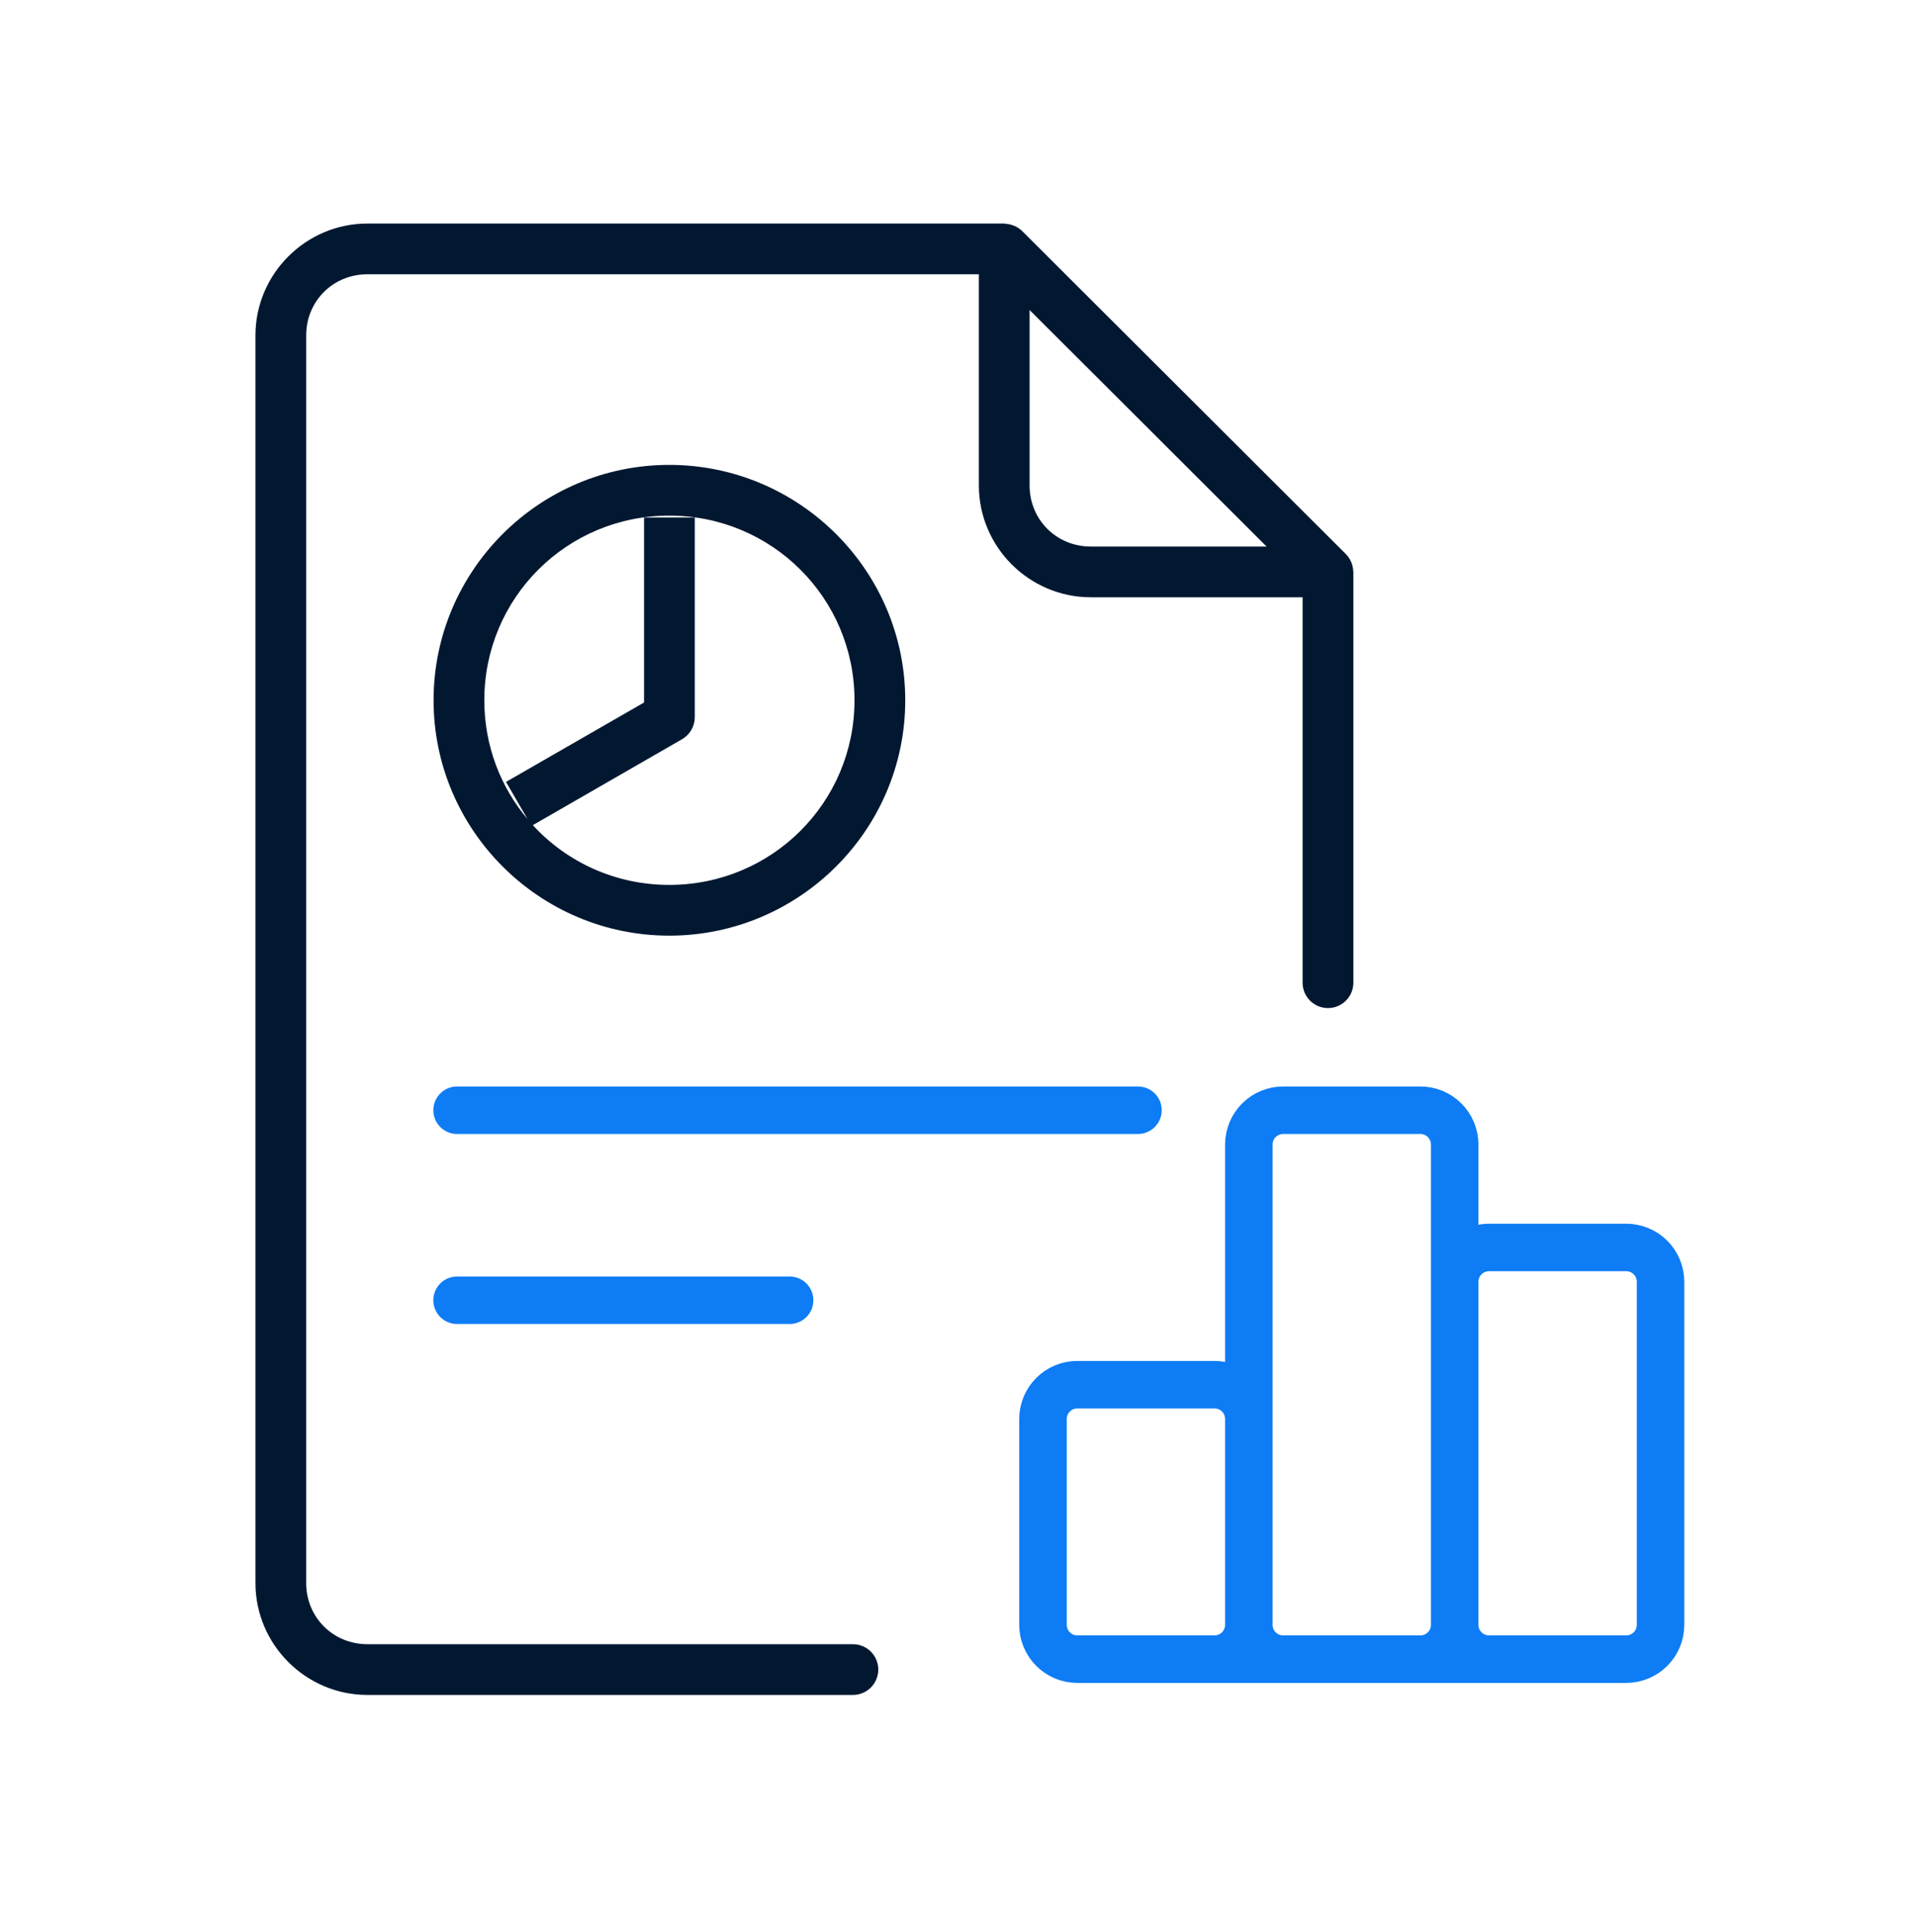
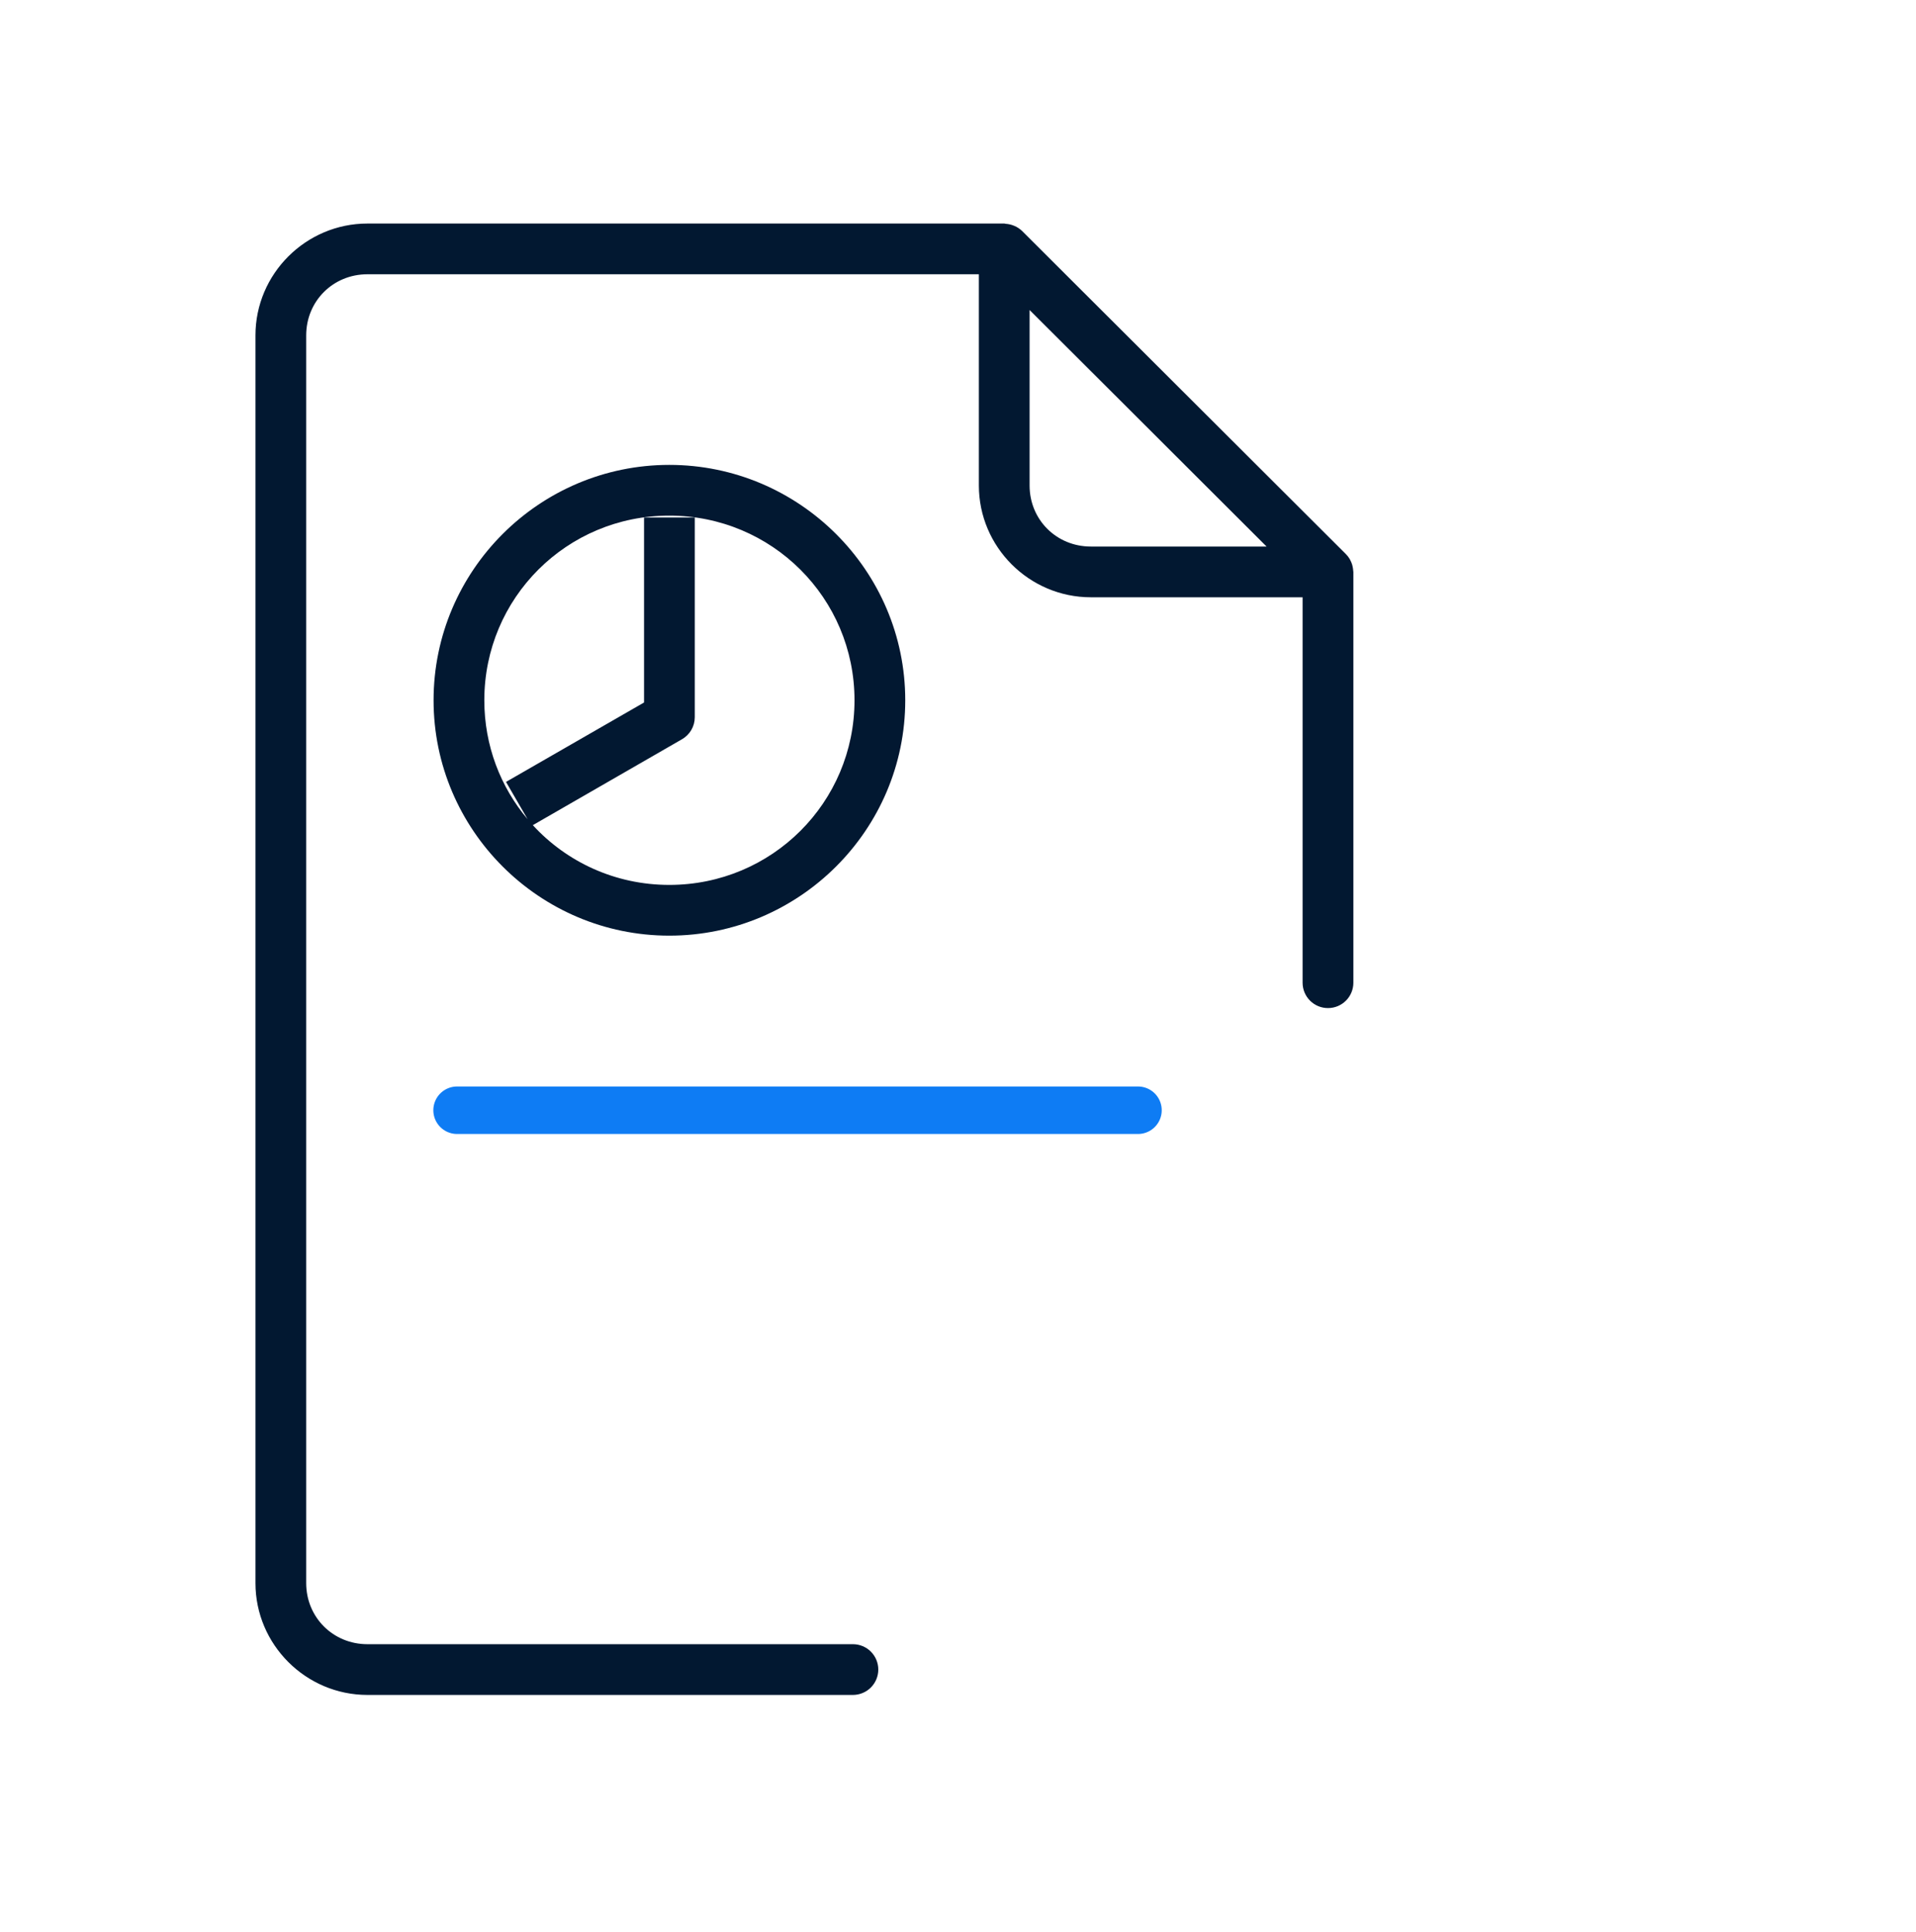
<svg xmlns="http://www.w3.org/2000/svg" width="120" height="121" viewBox="0 0 120 121" fill="none">
  <path fill-rule="evenodd" clip-rule="evenodd" d="M23.013 14.001C19.156 14.001 16 17.153 16 21.004V99.156C16 103.007 19.156 106.16 23.013 106.16H53.425C53.634 106.159 53.84 106.117 54.033 106.036C54.225 105.956 54.4 105.838 54.547 105.69C54.694 105.542 54.81 105.366 54.889 105.173C54.968 104.98 55.009 104.773 55.008 104.565C55.006 104.145 54.839 103.744 54.542 103.447C54.246 103.151 53.844 102.984 53.425 102.982H23.013C20.857 102.982 19.177 101.295 19.177 99.156V21.004C19.177 18.865 20.857 17.178 23.013 17.178H61.307V30.409C61.307 34.261 64.463 37.41 68.32 37.41H81.582V61.557C81.583 61.766 81.624 61.972 81.705 62.164C81.786 62.357 81.903 62.532 82.052 62.679C82.2 62.826 82.375 62.942 82.568 63.021C82.761 63.1 82.968 63.14 83.177 63.139C83.597 63.139 83.999 62.972 84.296 62.675C84.593 62.379 84.761 61.977 84.762 61.557V35.827C84.76 35.803 84.757 35.779 84.753 35.756C84.748 35.671 84.737 35.587 84.719 35.504C84.71 35.458 84.7 35.413 84.687 35.368C84.655 35.263 84.613 35.162 84.56 35.067C84.551 35.048 84.542 35.029 84.532 35.011C84.465 34.898 84.384 34.794 84.29 34.701L64.016 14.469C63.882 14.339 63.726 14.234 63.556 14.159C63.515 14.14 63.472 14.124 63.429 14.109C63.289 14.059 63.143 14.028 62.995 14.019C62.964 14.012 62.933 14.005 62.901 14L23.013 14.001ZM64.484 19.418L69.663 24.585L79.326 34.232H68.32C66.163 34.232 64.484 32.548 64.484 30.409V19.418ZM41.919 29.118C33.782 29.118 27.155 35.737 27.155 43.861C27.155 51.984 33.782 58.603 41.919 58.603C50.057 58.603 56.696 51.984 56.696 43.861C56.696 35.737 50.057 29.118 41.919 29.118ZM41.919 32.296C48.344 32.296 53.518 37.458 53.518 43.861C53.518 50.263 48.344 55.425 41.919 55.425C38.526 55.425 35.485 53.985 33.371 51.683L42.717 46.3C42.958 46.161 43.159 45.961 43.299 45.721C43.439 45.48 43.513 45.206 43.514 44.928V32.414H40.337V44L31.692 48.974L33.045 51.311C31.351 49.301 30.333 46.703 30.333 43.861C30.333 37.458 35.495 32.296 41.919 32.296Z" fill="#021831" />
-   <path d="M78.215 101.77V88.877C78.215 88.307 77.989 87.761 77.586 87.358C77.183 86.955 76.636 86.728 76.066 86.728H67.471C66.901 86.728 66.355 86.955 65.952 87.358C65.549 87.761 65.322 88.307 65.322 88.877V101.77C65.322 102.34 65.549 102.886 65.952 103.289C66.355 103.692 66.901 103.919 67.471 103.919M78.215 101.77C78.215 102.34 77.989 102.886 77.586 103.289C77.183 103.692 76.636 103.919 76.066 103.919H67.471M78.215 101.77C78.215 102.34 78.441 102.886 78.844 103.289C79.247 103.692 79.794 103.919 80.364 103.919H88.959C89.529 103.919 90.075 103.692 90.478 103.289C90.881 102.886 91.108 102.34 91.108 101.77M78.215 101.77V71.687C78.215 71.117 78.441 70.57 78.844 70.168C79.247 69.764 79.794 69.538 80.364 69.538H88.959C89.529 69.538 90.075 69.764 90.478 70.168C90.881 70.57 91.108 71.117 91.108 71.687V101.77M67.471 103.919H97.554M91.108 101.77C91.108 102.34 91.334 102.886 91.737 103.289C92.14 103.692 92.686 103.919 93.256 103.919H101.852C102.421 103.919 102.968 103.692 103.371 103.289C103.774 102.886 104 102.34 104 101.77V80.282C104 79.712 103.774 79.166 103.371 78.763C102.968 78.36 102.421 78.133 101.852 78.133H93.256C92.686 78.133 92.14 78.36 91.737 78.763C91.334 79.166 91.108 79.712 91.108 80.282V101.77Z" stroke="#0E7CF4" stroke-width="2.975" stroke-linecap="round" stroke-linejoin="round" />
  <path d="M28.627 69.538H71.272" stroke="#0E7CF4" stroke-width="2.975" stroke-linecap="round" />
-   <path d="M28.627 81.439H49.454" stroke="#0E7CF4" stroke-width="2.975" stroke-linecap="round" />
</svg>